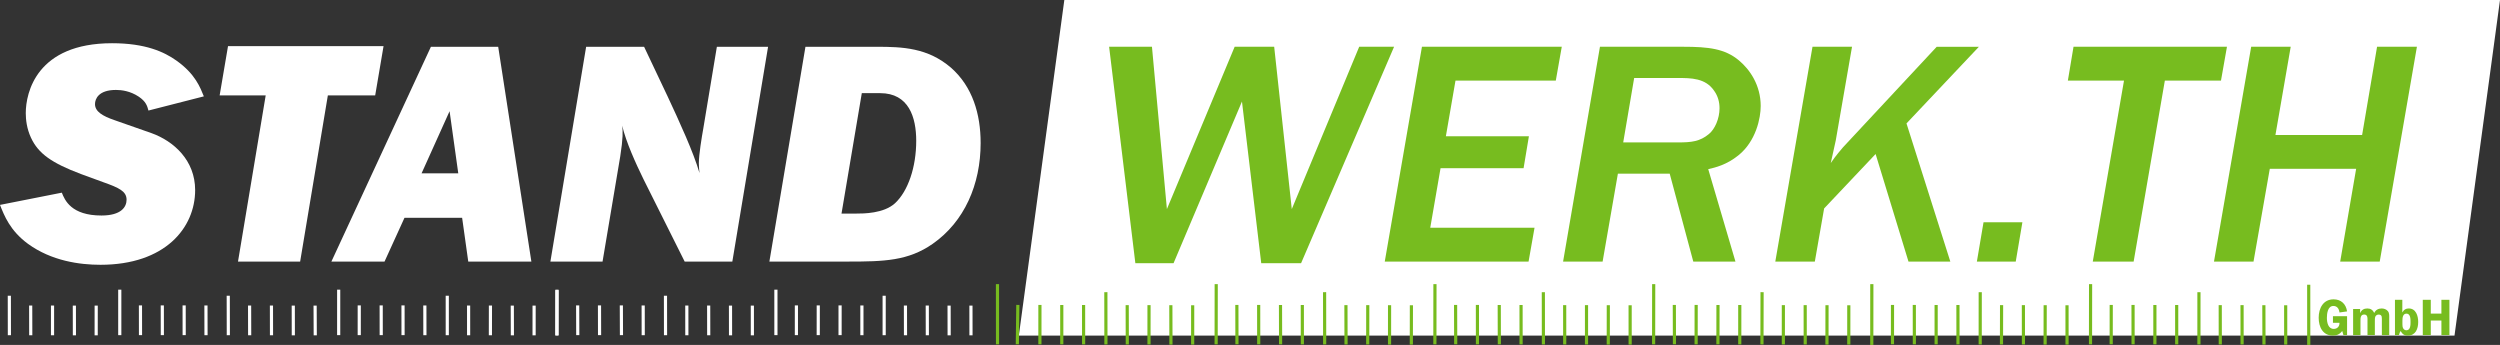
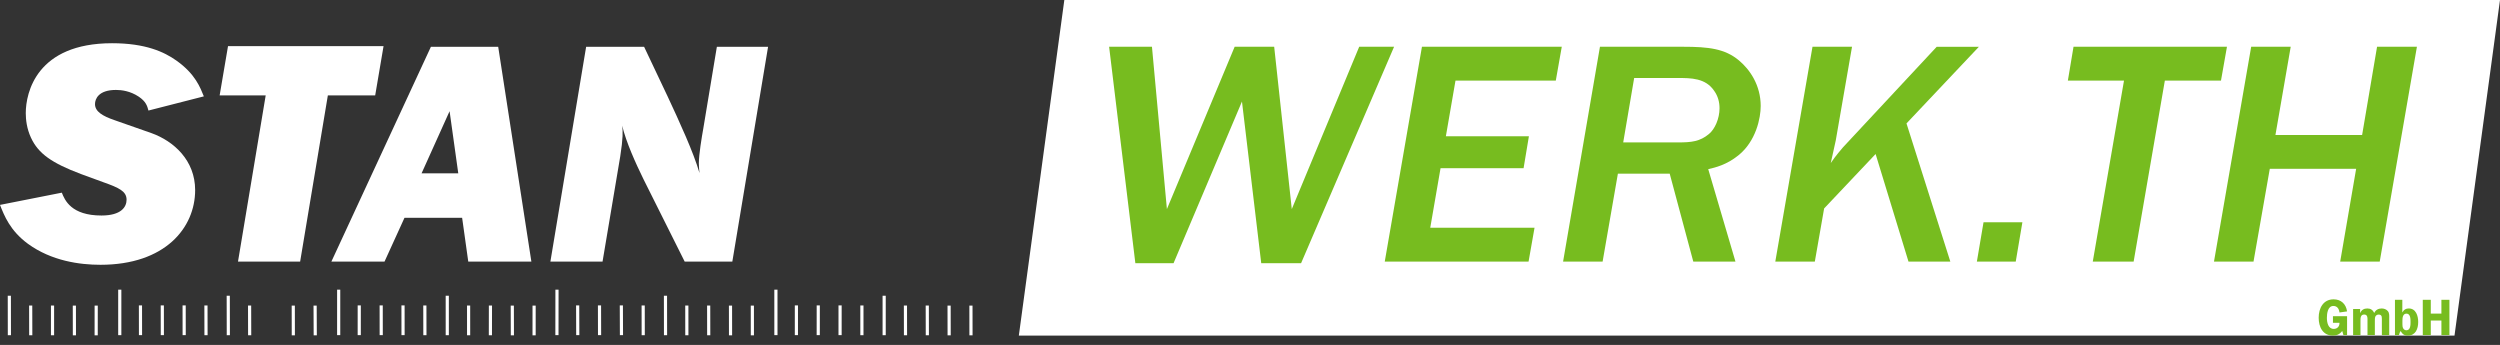
<svg xmlns="http://www.w3.org/2000/svg" version="1.0" id="Ebene_1" x="0px" y="0px" width="538.565px" height="74.31px" viewBox="0 0 538.565 74.31" enable-background="new 0 0 538.565 74.31" xml:space="preserve">
  <rect x="0" y="0" width="538.565" height="74.31" fill="#333333" stroke="none" />
  <line fill="none" stroke="#FFFFFF" stroke-width="0.681" stroke-miterlimit="10" x1="209.166" y1="65.837" x2="209.175" y2="72.242" />
  <line fill="none" stroke="#FFFFFF" stroke-width="0.681" stroke-miterlimit="10" x1="204.471" y1="72.239" x2="204.46" y2="65.834" />
  <line fill="none" stroke="#FFFFFF" stroke-width="0.681" stroke-miterlimit="10" x1="199.758" y1="65.819" x2="199.772" y2="72.224" />
  <line fill="none" stroke="#FFFFFF" stroke-width="0.681" stroke-miterlimit="10" x1="190.472" y1="72.217" x2="190.471" y2="63.713" />
  <line fill="none" stroke="#FFFFFF" stroke-width="0.681" stroke-miterlimit="10" x1="195.068" y1="72.219" x2="195.055" y2="65.815" />
  <line fill="none" stroke="#FFFFFF" stroke-width="0.681" stroke-miterlimit="10" x1="185.677" y1="72.209" x2="185.678" y2="65.802" />
  <line fill="none" stroke="#FFFFFF" stroke-width="0.681" stroke-miterlimit="10" x1="180.973" y1="72.202" x2="180.975" y2="65.797" />
  <line fill="none" stroke="#FFFFFF" stroke-width="0.681" stroke-miterlimit="10" x1="171.566" y1="72.195" x2="171.565" y2="65.785" />
  <line fill="none" stroke="#FFFFFF" stroke-width="0.681" stroke-miterlimit="10" x1="176.271" y1="72.199" x2="176.275" y2="65.792" />
  <line fill="none" stroke="#FFFFFF" stroke-width="0.681" stroke-miterlimit="10" x1="167.153" y1="72.202" x2="167.15" y2="62.401" />
  <path fill="none" stroke="#FFFFFF" stroke-width="0.681" stroke-miterlimit="10" d="M167.024,62.498" />
  <line fill="none" stroke="#FFFFFF" stroke-width="0.681" stroke-miterlimit="10" x1="162.08" y1="72.242" x2="162.074" y2="65.837" />
  <line fill="none" stroke="#FFFFFF" stroke-width="0.681" stroke-miterlimit="10" x1="157.377" y1="72.239" x2="157.368" y2="65.834" />
  <line fill="none" stroke="#FFFFFF" stroke-width="0.681" stroke-miterlimit="10" x1="152.677" y1="72.224" x2="152.666" y2="65.819" />
  <line fill="none" stroke="#FFFFFF" stroke-width="0.681" stroke-miterlimit="10" x1="143.373" y1="72.217" x2="143.36" y2="63.713" />
  <line fill="none" stroke="#FFFFFF" stroke-width="0.681" stroke-miterlimit="10" x1="147.965" y1="72.219" x2="147.959" y2="65.815" />
  <line fill="none" stroke="#FFFFFF" stroke-width="0.681" stroke-miterlimit="10" x1="138.567" y1="72.209" x2="138.557" y2="65.802" />
  <line fill="none" stroke="#FFFFFF" stroke-width="0.681" stroke-miterlimit="10" x1="133.879" y1="72.202" x2="133.854" y2="65.797" />
  <line fill="none" stroke="#FFFFFF" stroke-width="0.681" stroke-miterlimit="10" x1="124.466" y1="72.195" x2="124.444" y2="65.785" />
  <line fill="none" stroke="#FFFFFF" stroke-width="0.681" stroke-miterlimit="10" x1="129.162" y1="72.199" x2="129.147" y2="65.792" />
  <line fill="none" stroke="#FFFFFF" stroke-width="0.681" stroke-miterlimit="10" x1="119.99" y1="62.401" x2="119.979" y2="72.202" />
-   <line fill="none" stroke="#FFFFFF" stroke-width="0.681" stroke-miterlimit="10" x1="119.988" y1="62.498" x2="119.977" y2="72.301" />
  <line fill="none" stroke="#FFFFFF" stroke-width="0.681" stroke-miterlimit="10" x1="115.058" y1="72.242" x2="115.06" y2="65.837" />
  <line fill="none" stroke="#FFFFFF" stroke-width="0.681" stroke-miterlimit="10" x1="110.38" y1="72.239" x2="110.36" y2="65.834" />
  <line fill="none" stroke="#FFFFFF" stroke-width="0.681" stroke-miterlimit="10" x1="105.654" y1="65.819" x2="105.644" y2="72.224" />
  <line fill="none" stroke="#FFFFFF" stroke-width="0.681" stroke-miterlimit="10" x1="96.355" y1="72.217" x2="96.353" y2="63.713" />
  <line fill="none" stroke="#FFFFFF" stroke-width="0.681" stroke-miterlimit="10" x1="100.952" y1="72.219" x2="100.949" y2="65.815" />
  <line fill="none" stroke="#FFFFFF" stroke-width="0.681" stroke-miterlimit="10" x1="91.535" y1="72.209" x2="91.523" y2="65.802" />
  <line fill="none" stroke="#FFFFFF" stroke-width="0.681" stroke-miterlimit="10" x1="86.828" y1="72.202" x2="86.821" y2="65.797" />
  <line fill="none" stroke="#FFFFFF" stroke-width="0.681" stroke-miterlimit="10" x1="77.391" y1="72.195" x2="77.393" y2="65.785" />
  <line fill="none" stroke="#FFFFFF" stroke-width="0.681" stroke-miterlimit="10" x1="82.125" y1="72.199" x2="82.117" y2="65.792" />
  <line fill="none" stroke="#FFFFFF" stroke-width="0.681" stroke-miterlimit="10" x1="72.962" y1="62.401" x2="72.96" y2="72.202" />
  <line fill="none" stroke="#FFFFFF" stroke-width="0.681" stroke-miterlimit="10" x1="67.882" y1="65.837" x2="67.912" y2="72.242" />
  <line fill="none" stroke="#FFFFFF" stroke-width="0.681" stroke-miterlimit="10" x1="63.189" y1="72.239" x2="63.178" y2="65.834" />
-   <line fill="none" stroke="#FFFFFF" stroke-width="0.681" stroke-miterlimit="10" x1="58.488" y1="72.224" x2="58.476" y2="65.819" />
  <line fill="none" stroke="#FFFFFF" stroke-width="0.681" stroke-miterlimit="10" x1="49.187" y1="72.217" x2="49.17" y2="63.713" />
  <line fill="none" stroke="#FFFFFF" stroke-width="0.681" stroke-miterlimit="10" x1="53.785" y1="72.219" x2="53.769" y2="65.815" />
  <line fill="none" stroke="#FFFFFF" stroke-width="0.681" stroke-miterlimit="10" x1="44.38" y1="72.209" x2="44.367" y2="65.802" />
  <line fill="none" stroke="#FFFFFF" stroke-width="0.681" stroke-miterlimit="10" x1="39.668" y1="65.797" x2="39.677" y2="72.202" />
  <line fill="none" stroke="#FFFFFF" stroke-width="0.681" stroke-miterlimit="10" x1="30.258" y1="65.785" x2="30.268" y2="72.195" />
  <line fill="none" stroke="#FFFFFF" stroke-width="0.681" stroke-miterlimit="10" x1="34.973" y1="72.199" x2="34.962" y2="65.792" />
  <line fill="none" stroke="#FFFFFF" stroke-width="0.681" stroke-miterlimit="10" x1="25.802" y1="62.401" x2="25.802" y2="72.202" />
  <line fill="none" stroke="#FFFFFF" stroke-width="0.681" stroke-miterlimit="10" x1="20.718" y1="72.242" x2="20.723" y2="65.837" />
  <line fill="none" stroke="#FFFFFF" stroke-width="0.681" stroke-miterlimit="10" x1="16.018" y1="65.834" x2="16.029" y2="72.239" />
  <line fill="none" stroke="#FFFFFF" stroke-width="0.681" stroke-miterlimit="10" x1="11.316" y1="65.819" x2="11.314" y2="72.224" />
  <line fill="none" stroke="#FFFFFF" stroke-width="0.681" stroke-miterlimit="10" x1="2.023" y1="72.217" x2="2.01" y2="63.713" />
  <line fill="none" stroke="#FFFFFF" stroke-width="0.681" stroke-miterlimit="10" x1="6.611" y1="65.815" x2="6.625" y2="72.219" />
  <path fill="#FFFFFF" d="M31.981,23.815c-0.275-1.041-0.555-1.943-2.08-2.985c-1.874-1.247-3.747-1.455-4.926-1.455  c-3.746,0-4.508,1.941-4.508,3.049c0,1.597,1.594,2.568,4.231,3.471l7.907,2.774c4.856,1.735,9.436,5.897,9.436,12.28  c0,8.114-6.453,16.094-20.396,16.094c-4.512,0-10.545-0.833-15.609-4.509C2.153,49.688,0.903,46.428,0,44.14l13.319-2.635  c0.627,1.594,2.013,4.923,8.535,4.923c4.3,0,5.412-1.872,5.412-3.399c0-1.804-1.598-2.565-4.928-3.746l-4.925-1.802  c-6.242-2.36-9.159-4.373-10.753-7.841c-0.9-1.943-1.109-3.884-1.109-5.272c0-4.44,2.358-15.055,18.592-15.055  c7.213,0,11.236,1.874,13.875,3.748c4.093,2.913,5.129,5.828,5.895,7.7L31.981,23.815z" />
  <polygon fill="#FFFFFF" points="64.659,56.349 51.272,56.349 57.237,20.553 47.316,20.553 49.121,9.938 82.626,9.938 80.824,20.553   70.628,20.553 " />
  <path fill="#FFFFFF" d="M98.723,37.343l-1.871-13.389l-6.036,13.389H98.723z M87.14,46.914l-4.302,9.435H71.391l21.438-46.27h14.496  l7.146,46.27h-13.596l-1.32-9.435H87.14z" />
  <path fill="#FFFFFF" d="M157.764,56.349h-10.269l-8.879-17.759c-1.663-3.399-3.747-7.977-4.58-11.517  c0.141,1.113,0.208,2.637-0.416,6.591l-3.816,22.685H118.57l7.699-46.27h12.487l5.062,10.683c2.496,5.341,5.621,12.139,6.869,16.511  c-0.068-0.696-0.139-1.457-0.139-2.082c0-1.874,0.621-5.619,0.969-7.563l2.914-17.549h11.031L157.764,56.349z" />
-   <path fill="#FFFFFF" d="M181.283,46.011h3.123c1.594,0,5.965,0,8.394-2.221c2.845-2.632,4.579-7.838,4.579-13.456  c0-5.064-1.596-10.267-7.772-10.267h-3.951L181.283,46.011z M173.514,10.079h15.402c5.479,0,10.959,0.208,15.955,4.507  c4.647,4.093,6.384,9.99,6.384,16.234c0,8.88-3.473,16.927-10.34,21.714c-5.271,3.676-10.476,3.815-18.243,3.815h-16.927  L173.514,10.079z" />
  <polygon fill="#FFFFFF" points="219.484,72.291 528.764,72.291 538.565,0 229.284,0 " />
  <path fill="#77BC1F" d="M271.703,56.698l-4.15-34.83l-14.738,34.83h-8.229l-5.652-46.625h9.229l3.22,34.969l14.597-34.969h8.514  l3.792,34.969l14.524-34.969h7.513l-20.033,46.625H271.703z" />
  <path fill="#77BC1F" d="M298.313,56.351l8.013-46.278h30.122l-1.288,7.285h-21.607l-2.075,12.003h17.888l-1.145,6.869h-17.888  l-2.218,12.835h22.466l-1.287,7.285H298.313z" />
  <path fill="#77BC1F" d="M364.778,56.351l-5.08-18.941h-11.162l-3.291,18.941h-8.514l7.941-46.278h17.959  c5.438,0,8.943,0.417,11.948,2.914c2.433,2.012,4.723,5.412,4.723,9.853c0,2.567-1.002,7.562-4.794,10.615  c-2.576,2.082-5.009,2.637-6.511,2.983l5.866,19.913H364.778z M349.682,30.68h11.877c2.861,0,4.65-0.208,6.582-1.804  c1.288-1.041,2.29-3.331,2.29-5.551c0-1.388-0.358-2.636-1.146-3.747c-1.86-2.775-5.008-2.775-7.87-2.775h-9.373L349.682,30.68z" />
  <path fill="#77BC1F" d="M411.137,56.351l-7.083-23.173l-11.09,11.726l-2.004,11.448h-8.514l8.013-46.278h8.515l-3.506,20.19  c-0.071,0.277-0.931,4.302-1.073,4.856c1.073-1.596,2.361-3.053,2.647-3.399l20.177-21.647h9.086l-15.598,16.513l9.444,29.765  H411.137z" />
  <path fill="#77BC1F" d="M425.871,56.351l1.431-8.464h8.371l-1.431,8.464H425.871z" />
  <path fill="#77BC1F" d="M466.366,17.358l-6.726,38.993h-8.801l6.726-38.993h-12.092l1.217-7.285h33.055l-1.287,7.285H466.366z" />
  <path fill="#77BC1F" d="M512.654,56.351h-8.515l3.435-19.982h-18.603l-3.506,19.982h-8.514l8.013-46.278h8.515l-3.291,19.011h18.674  l3.22-19.011h8.586L512.654,56.351z" />
-   <path fill="none" stroke="#77BC1F" stroke-width="0.681" stroke-miterlimit="10" d="M497.358,61.335l0.006,12.974 M492.396,65.758  l0.006,8.477 M487.72,74.23l-0.025-8.477 M483.005,74.21l-0.008-8.477 M473.706,74.2l0.005-11.259 M478.307,74.206l-0.011-8.477   M468.921,74.188l-0.007-8.478 M464.217,74.18v-8.479 M454.808,74.168l0.007-8.482 M459.521,74.175l-0.008-8.481 M450.35,74.18  l0.017-12.971 M445.296,74.235l-0.007-8.477 M440.57,74.23l0.016-8.477 M435.899,74.21l-0.008-8.477 M426.586,74.2l0.007-11.259   M431.172,74.206l0.019-8.477 M421.801,74.188l-0.01-8.478 M417.095,74.18l-0.001-8.479 M407.688,74.168l0.005-8.482   M412.402,74.175l-0.009-8.481 M403.243,61.209l-0.012,12.971 M403.239,61.335L403.23,74.31 M398.275,74.235l0.006-8.477   M393.576,74.23l0.01-8.477 M388.892,74.21l-0.008-8.477 M379.573,74.2l0.023-11.259 M384.179,74.206l0.004-8.477 M374.79,74.188  l0.004-8.478 M370.087,74.18l0.012-8.479 M360.719,74.168l-0.025-8.482 M365.389,74.175l0.009-8.481 M356.25,61.209l-0.017,12.971   M351.177,74.235l-0.005-8.477 M346.465,74.23l0.008-8.477 M341.777,74.21l-0.002-8.477 M332.489,74.2l-0.013-11.259   M337.081,74.206l-0.01-8.477 M327.682,74.188l-0.008-8.478 M322.976,65.701l0.021,8.479 M313.573,65.687l0.025,8.482   M318.282,74.175l-0.007-8.481 M309.127,61.209L309.11,74.18 M304.039,74.235l0.013-8.477 M299.343,74.23l0.005-8.477   M294.644,74.21l0.007-8.477 M285.367,74.2l-0.016-11.259 M289.972,74.206l-0.022-8.477 M280.562,74.188l-0.008-8.478   M275.852,65.701l0.021,8.479 M266.453,65.687l0.019,8.482 M271.159,74.175l-0.008-8.481 M261.989,74.18l0.015-12.971   M256.933,74.235l-0.001-8.477 M252.253,74.23l-0.023-8.477 M247.524,74.21l0.005-8.477 M238.245,74.2l-0.014-11.259   M242.849,74.206l-0.021-8.477 M233.44,74.188l-0.008-8.478 M228.735,74.18l-0.001-8.479 M219.158,74.168l0.111-8.482   M224.022,74.175l0.005-8.481 M214.891,74.18l-0.009-12.971" />
  <g>
    <path fill="#77BC1F" d="M502.578,69.539v-1.416l3.043,0v4.06h-0.787l-0.25-0.874c-0.549,0.686-1.152,0.985-2.016,0.985   c-2.168,0-3.064-1.847-3.064-3.838c-0.002-2.058,0.98-3.972,3.213-3.972c1.598,0,2.676,0.995,2.902,2.599l-1.639,0.232   c-0.076-0.763-0.475-1.405-1.307-1.404c-1.219,0-1.4,1.626-1.4,2.566c0,0.985,0.27,2.378,1.479,2.378   c0.754,0,1.271-0.542,1.229-1.317L502.578,69.539z" />
  </g>
  <g>
    <path fill="#77BC1F" d="M508.432,66.562v0.863h0.021c0.279-0.665,0.809-0.974,1.521-0.974c0.723,0,1.176,0.309,1.5,0.973   c0.279-0.664,0.916-0.974,1.596-0.974c0.484,0,1.014,0.177,1.338,0.575c0.367,0.442,0.291,1.084,0.291,1.648l0.002,3.507l-1.586,0   l-0.002-2.976c0-0.221,0.021-0.774-0.031-0.984c-0.086-0.354-0.346-0.454-0.68-0.454c-0.281,0-0.572,0.166-0.691,0.432   c-0.117,0.266-0.107,0.708-0.107,1.006l0.002,2.976l-1.586,0l-0.002-2.976c0-0.586,0.107-1.449-0.711-1.449   c-0.832,0-0.799,0.841-0.799,1.449v2.976h-1.586l-0.002-5.62H508.432z" />
  </g>
  <g>
    <path fill="#77BC1F" d="M515.936,64.591l1.586,0v2.677h0.043c0.27-0.553,0.723-0.819,1.338-0.819c1.562,0,2.039,1.593,2.039,2.92   c0,1.472-0.57,2.921-2.221,2.921c-0.789,0-1.166-0.298-1.566-0.973c-0.193,0.243-0.258,0.564-0.355,0.863l-0.861,0L515.936,64.591z    M517.543,69.823c0,0.31,0.012,0.664,0.184,0.94c0.15,0.243,0.377,0.387,0.668,0.387c0.896,0,0.896-1.173,0.896-1.782   c0-0.63,0-1.803-0.875-1.803c-0.766,0-0.873,0.852-0.873,1.449V69.823z" />
  </g>
  <g>
    <path fill="#77BC1F" d="M527.67,72.178l-1.727,0v-3.131h-2.287v3.131l-1.725,0l-0.002-7.589l1.725,0l0.002,2.965h2.287   l-0.002-2.965l1.727,0L527.67,72.178z" />
  </g>
</svg>